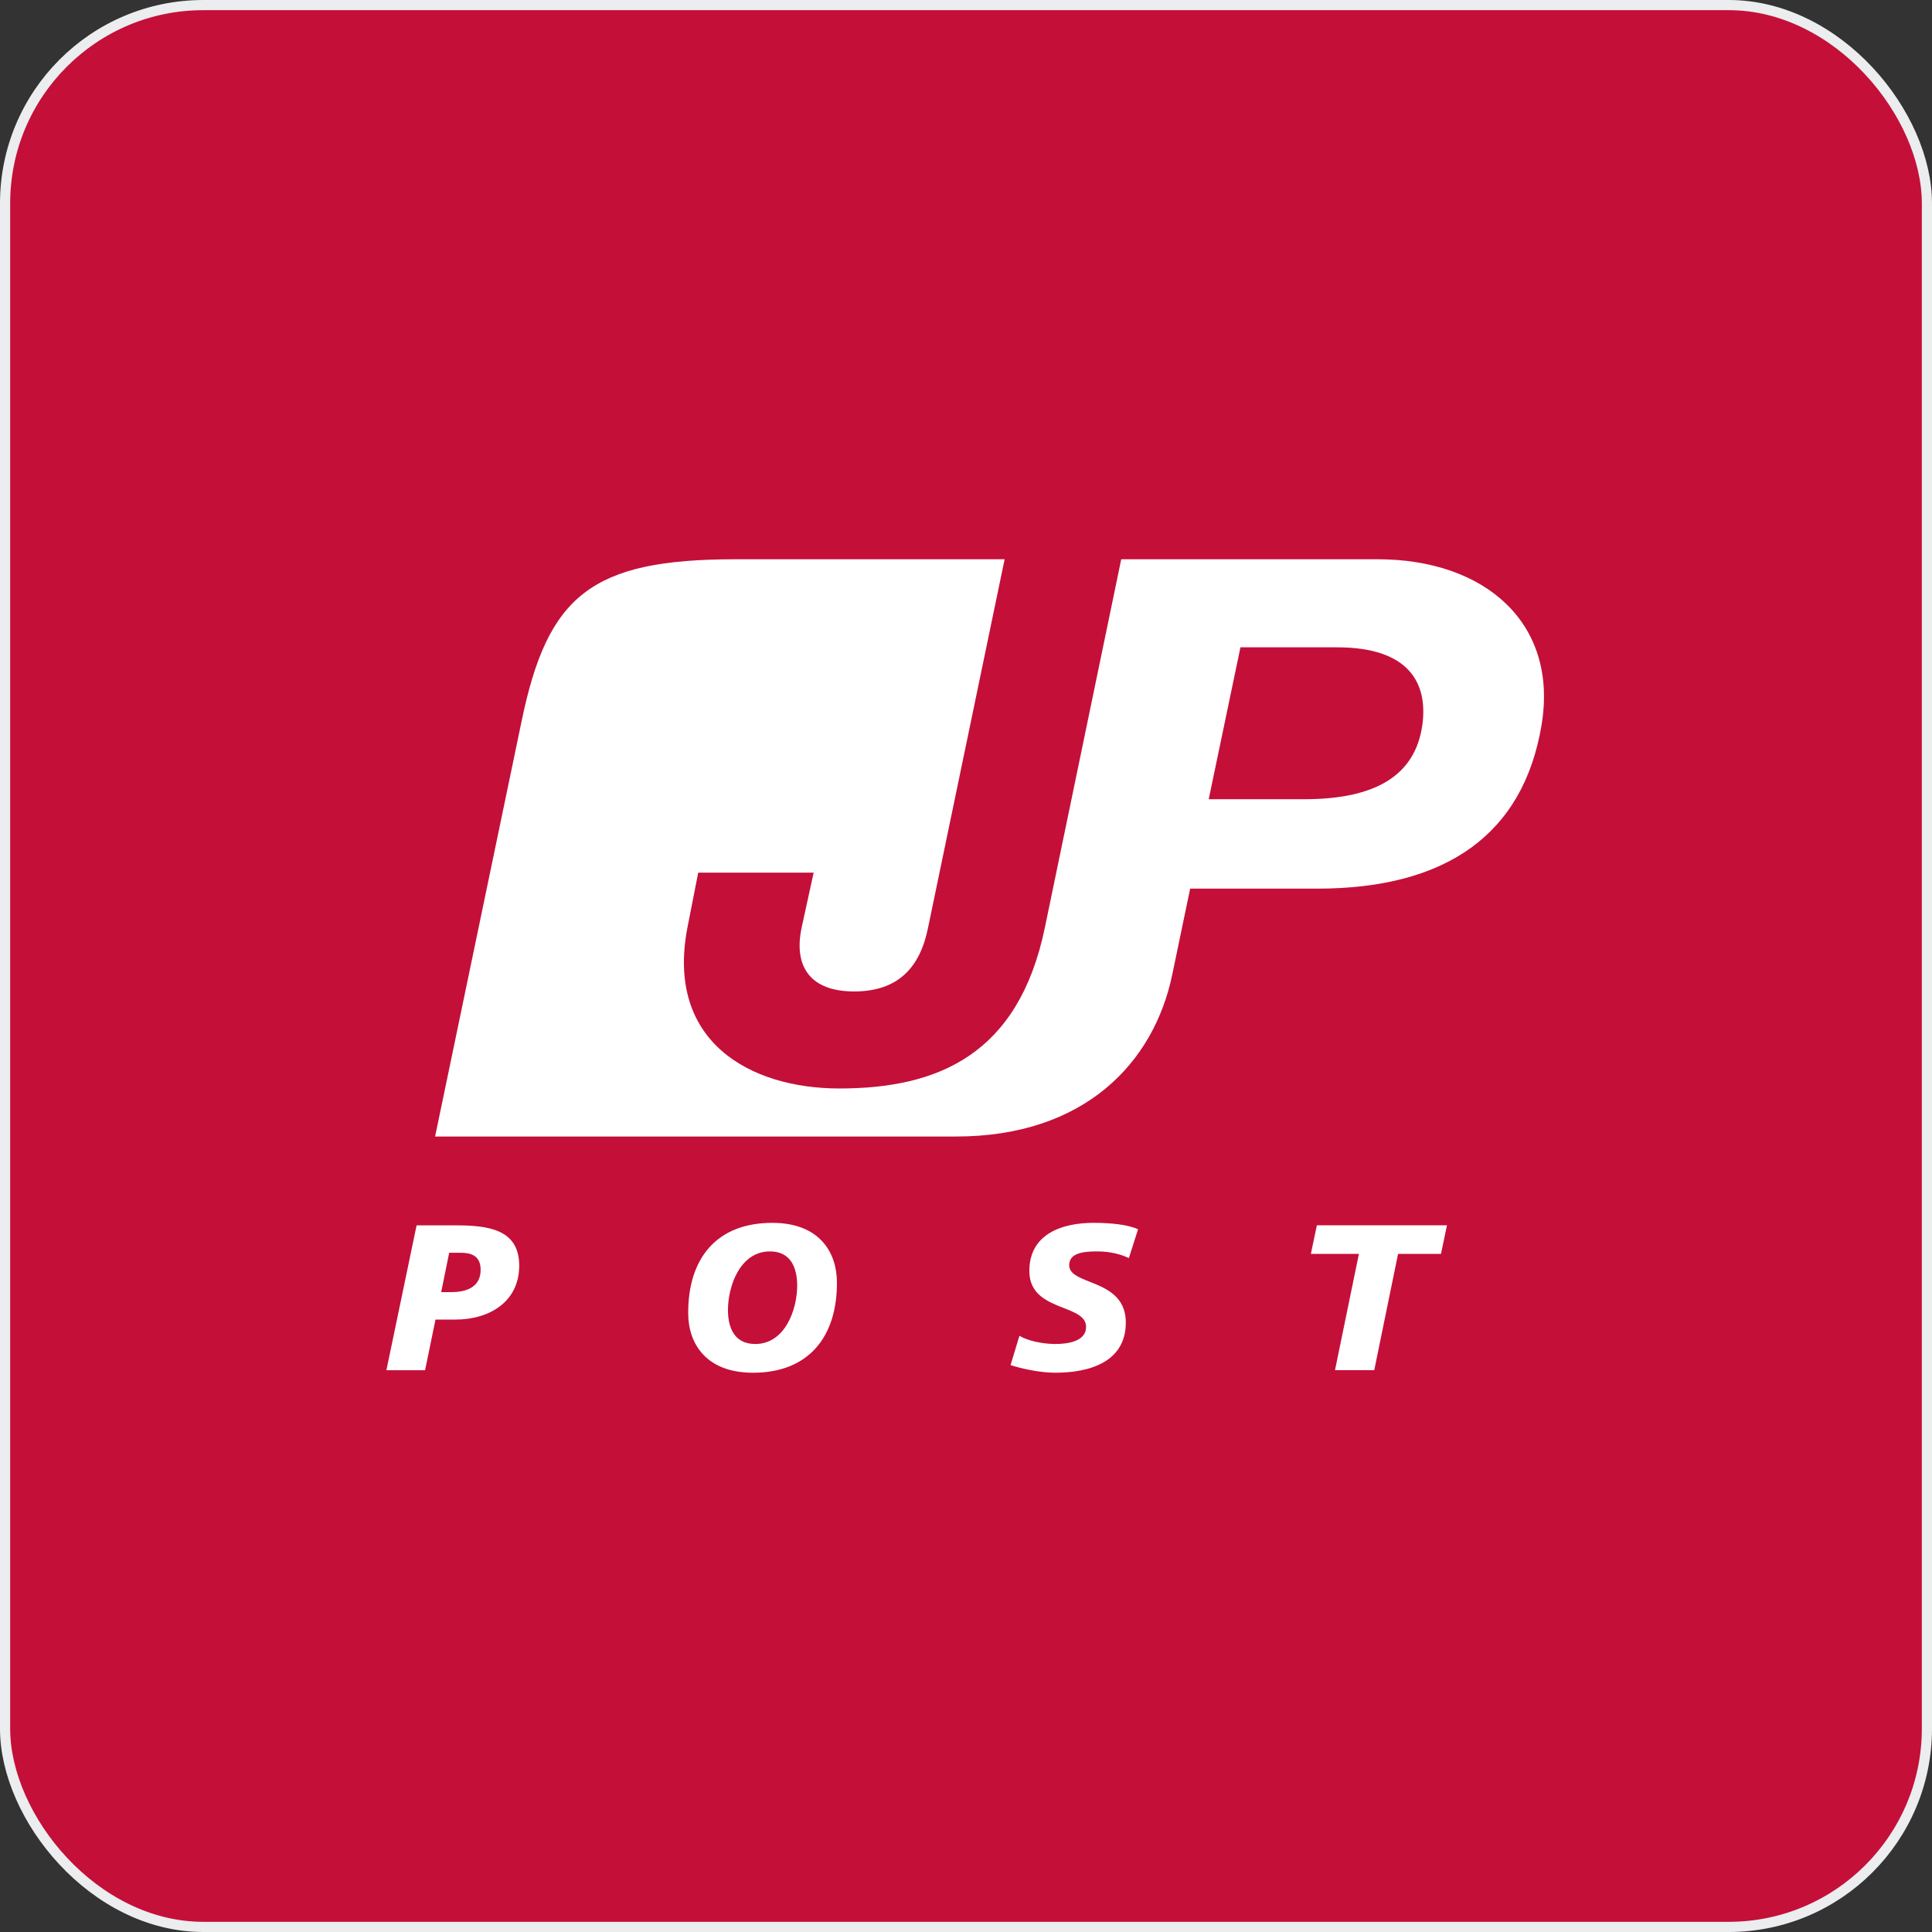
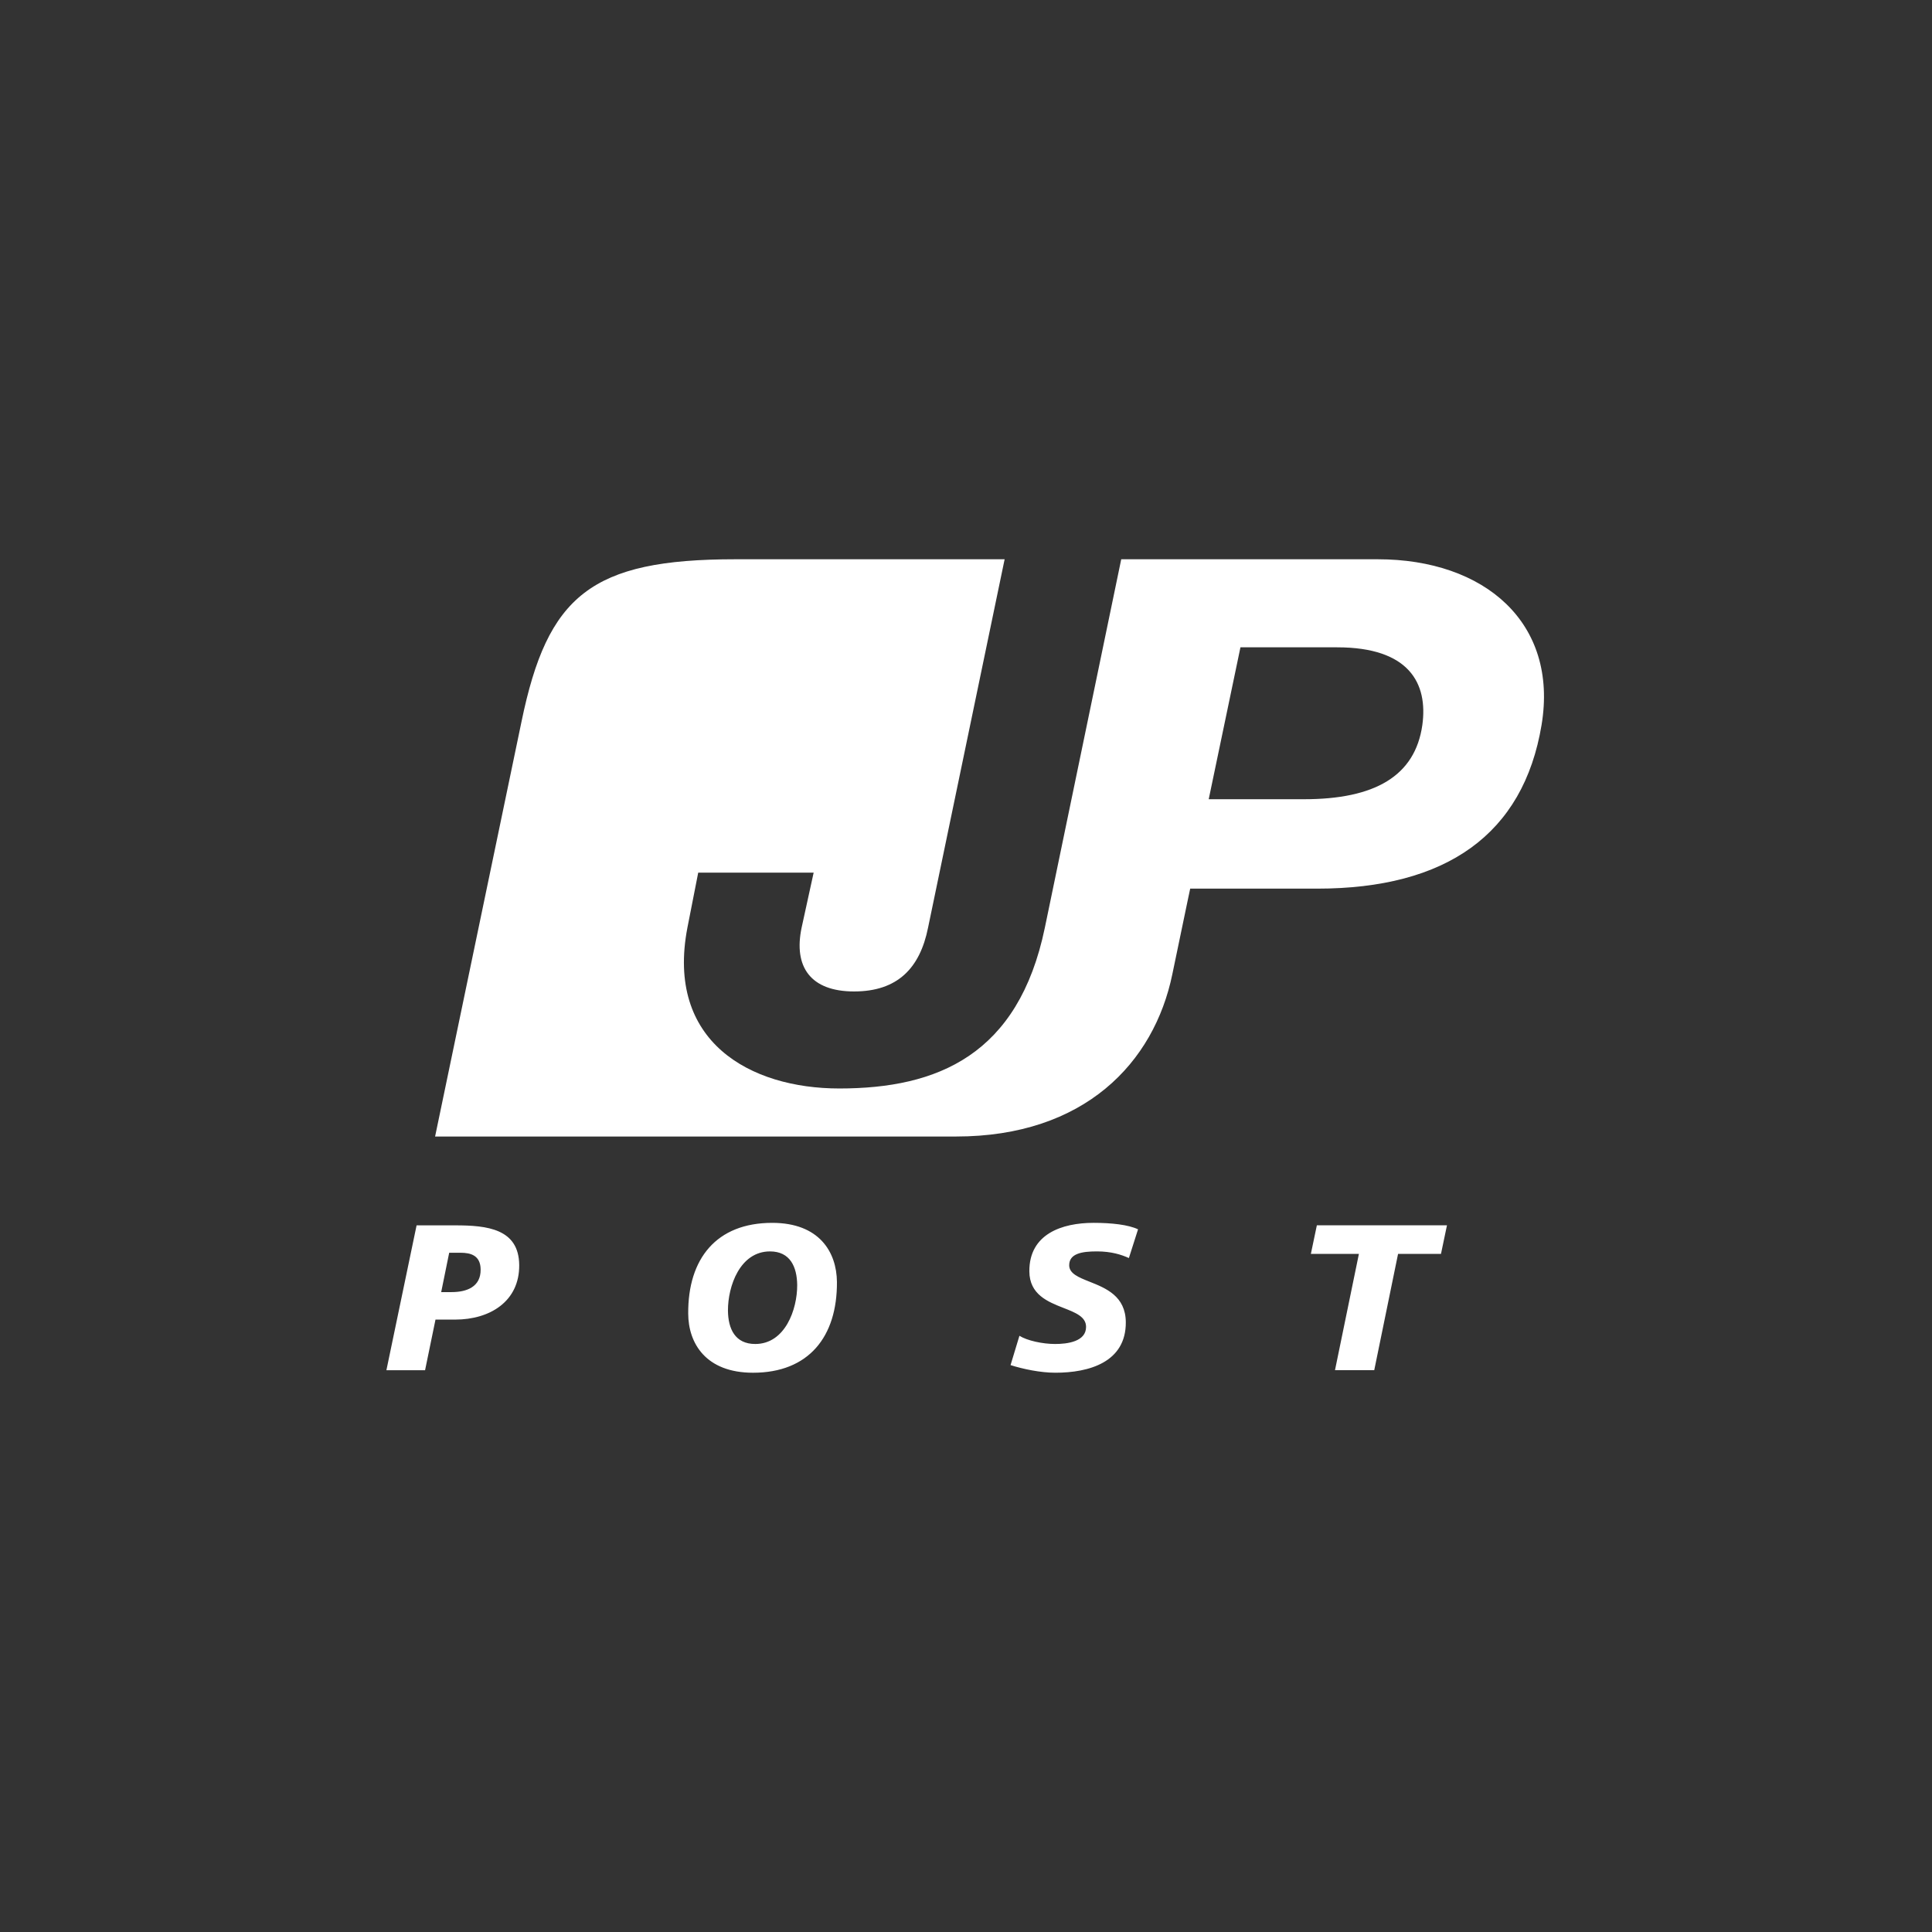
<svg xmlns="http://www.w3.org/2000/svg" width="190" height="190" viewBox="0 0 190 190" fill="none">
  <rect x="0" y="0" width="190" height="190" fill="#333333" stroke="none" />
  <g id="Group 27227">
-     <rect id="Rectangle 549" x="0.5" y="0.5" width="189" height="189" rx="19.5" fill="#C40F39" stroke="#EBEDEF" />
    <g id="symbol">
      <path id="Union" fill-rule="evenodd" clip-rule="evenodd" d="M111.019 123.721C110.289 123.389 109.283 123.067 107.87 123.067C106.371 123.067 105.148 123.285 105.148 124.433C105.156 125.252 106.069 125.616 107.154 126.048C108.745 126.681 110.704 127.461 110.716 130.039C110.735 133.965 107.102 134.999 103.791 134.999C102.312 134.999 100.623 134.639 99.381 134.25L100.254 131.366C101.012 131.841 102.52 132.173 103.773 132.173C104.958 132.173 106.817 131.945 106.808 130.484C106.804 129.496 105.774 129.092 104.6 128.631C103.046 128.021 101.241 127.312 101.23 125.021C101.212 121.36 104.427 120.259 107.548 120.259C109.312 120.259 110.953 120.44 111.92 120.895L111.019 123.721ZM71.589 128.892C71.58 126.482 72.775 123.068 75.725 123.068C77.698 123.068 78.38 124.576 78.399 126.378C78.409 128.768 77.214 132.173 74.273 132.173C72.291 132.173 71.608 130.684 71.589 128.892ZM67.681 129.186C67.691 132.107 69.417 135 74.055 135C79.528 135 82.345 131.462 82.307 126.065C82.279 123.134 80.572 120.26 75.943 120.26C70.451 120.26 67.643 123.789 67.681 129.186ZM44.412 127.07H43.388L44.175 123.2H45.294C46.309 123.2 47.258 123.475 47.267 124.85C47.286 126.548 45.911 127.07 44.412 127.07ZM44.763 120.506H40.969L38 134.753H41.803L42.828 129.773H44.772C48.197 129.773 51.09 127.971 51.061 124.414C51.033 120.828 47.883 120.506 44.763 120.506ZM128.916 123.31H133.64L131.288 134.749H135.148L137.491 123.31H141.712L142.3 120.503H129.504L128.916 123.31Z" fill="white" />
      <path id="Vector" fill-rule="evenodd" clip-rule="evenodd" d="M139.879 71.296C139.168 76.323 135.203 78.609 128.193 78.599H118.869L121.99 63.66H131.504C138.599 63.66 140.439 67.217 139.879 71.296ZM135.487 55H110.266L102.754 91.233C100.155 103.763 92.188 107.045 82.541 107.045C73.777 107.045 65.449 102.445 67.602 91.233C68.076 88.805 68.257 87.885 68.665 85.817H80.018C79.791 86.899 79.373 88.71 78.833 91.233C78.026 95.075 79.705 97.503 83.993 97.503C88.27 97.503 90.471 95.208 91.268 91.233L98.799 55H72.326C58.127 55 53.849 58.547 51.288 70.963L42.789 111.769H94.018C106.643 111.769 113.501 104.522 115.294 95.796C117.039 87.392 117.048 87.392 117.048 87.392H129.54C142.193 87.392 149.81 82.08 151.603 71.296C153.272 61.251 146.007 55 135.487 55Z" fill="white" />
    </g>
  </g>
</svg>